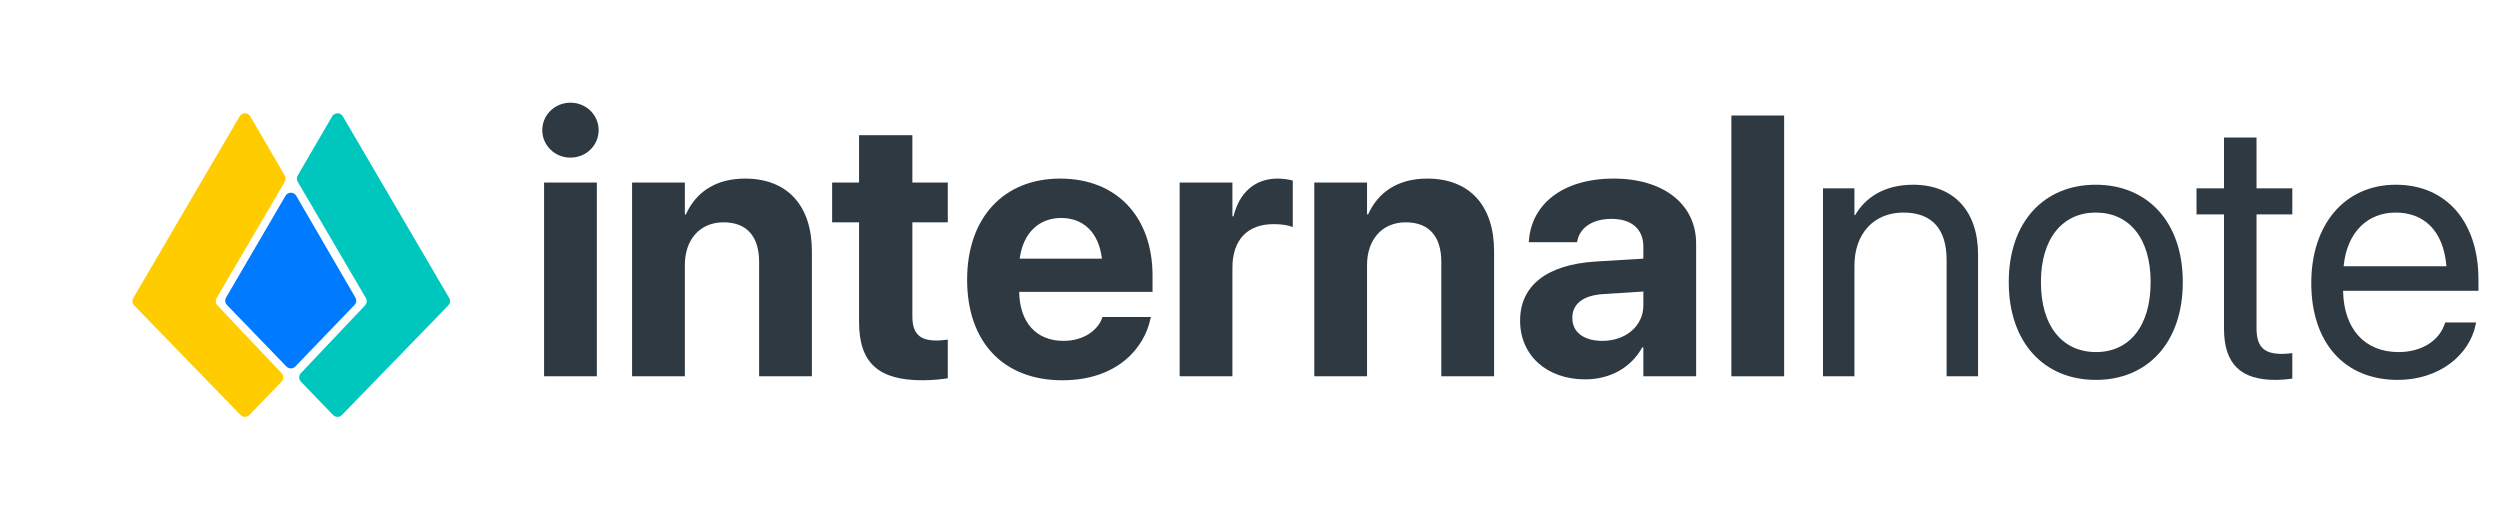
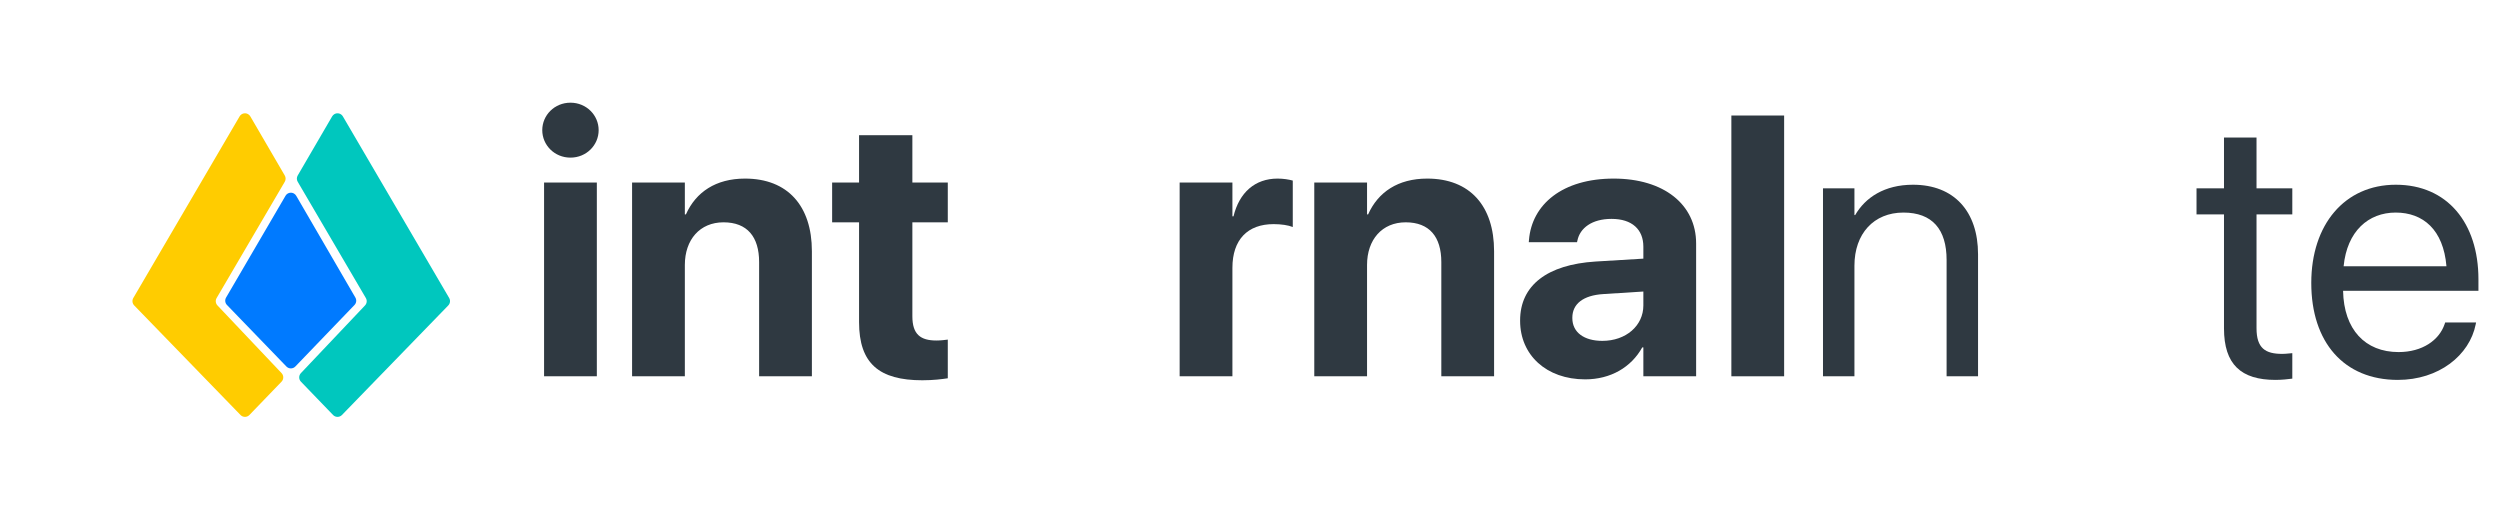
<svg xmlns="http://www.w3.org/2000/svg" width="2425px" height="512px" viewBox="0 0 2425 512" version="1.1">
  <title>internalnote_logo</title>
  <g id="internalnote_logo" stroke="none" stroke-width="1" fill="none" fill-rule="evenodd">
    <g id="internalnote" transform="translate(525.997, 99.606)" fill="#2F3941" fill-rule="nonzero">
      <g>
        <path d="M27.346,53.289 C42.771,53.289 54.691,41.194 54.691,26.645 C54.691,12.095 42.771,0 27.346,0 C11.92,0 0,12.095 0,26.645 C0,41.194 11.92,53.289 27.346,53.289 Z M1.753,265.394 L52.938,265.394 L52.938,77.479 L1.753,77.479 L1.753,265.394 Z" id="Shape" />
        <path d="M87.121,265.394 L138.306,265.394 L138.306,157.413 C138.306,132.872 152.855,116.044 175.819,116.044 C198.782,116.044 210.352,130.067 210.352,154.608 L210.352,265.394 L261.537,265.394 L261.537,144.091 C261.537,100.092 238.048,73.623 196.679,73.623 C168.281,73.623 148.999,86.77 139.358,108.331 L138.306,108.331 L138.306,77.479 L87.121,77.479 L87.121,265.394 Z" id="Path" />
        <path d="M368.641,269.25 C379.334,269.25 387.573,268.198 393.357,267.322 L393.357,229.809 C390.202,230.16 386.872,230.686 382.314,230.686 C366.888,230.686 359,224.726 359,207.196 L359,116.044 L393.357,116.044 L393.357,77.479 L359,77.479 L359,31.553 L307.289,31.553 L307.289,77.479 L281.17,77.479 L281.17,116.044 L307.289,116.044 L307.289,212.806 C307.289,253.123 326.921,269.25 368.641,269.25 Z" id="Path" />
-         <path d="M504.493,269.25 C558.133,269.25 584.076,237.522 589.861,209.826 L590.387,207.897 L543.408,207.897 L543.058,208.949 C539.376,219.467 526.58,231.036 505.545,231.036 C479.426,231.036 463.124,213.507 462.598,183.532 L591.964,183.532 L591.964,167.755 C591.964,110.96 557.432,73.623 502.39,73.623 C447.348,73.623 412.114,111.837 412.114,171.612 L412.114,171.787 C412.114,231.913 446.997,269.25 504.493,269.25 Z M503.266,111.837 C524.477,111.837 539.727,125.334 542.882,151.278 L463.124,151.278 C466.455,125.86 482.231,111.837 503.266,111.837 Z" id="Shape" />
        <path d="M618.258,265.394 L669.444,265.394 L669.444,160.218 C669.444,132.872 684.168,117.797 709.411,117.797 C716.773,117.797 723.785,118.849 727.992,120.602 L727.992,75.551 C724.135,74.5 718.876,73.623 713.267,73.623 C691.355,73.623 676.105,87.121 670.496,110.259 L669.444,110.259 L669.444,77.479 L618.258,77.479 L618.258,265.394 Z" id="Path" />
        <path d="M748.852,265.394 L800.037,265.394 L800.037,157.413 C800.037,132.872 814.586,116.044 837.55,116.044 C860.513,116.044 872.083,130.067 872.083,154.608 L872.083,265.394 L923.268,265.394 L923.268,144.091 C923.268,100.092 899.779,73.623 858.41,73.623 C830.012,73.623 810.73,86.77 801.089,108.331 L800.037,108.331 L800.037,77.479 L748.852,77.479 L748.852,265.394 Z" id="Path" />
        <path d="M1011.616,268.374 C1036.332,268.374 1056.315,256.629 1067.008,237.347 L1068.06,237.347 L1068.06,265.394 L1119.246,265.394 L1119.246,136.553 C1119.246,98.69 1087.868,73.623 1039.312,73.623 C989.704,73.623 959.904,98.515 957.1,133.223 L956.924,135.326 L1003.728,135.326 L1004.078,133.749 C1006.532,121.653 1018.102,112.713 1037.208,112.713 C1057.192,112.713 1068.06,123.056 1068.06,139.708 L1068.06,151.278 L1021.607,154.083 C974.979,157.062 948.51,177.046 948.51,211.228 L948.51,211.579 C948.51,244.709 973.928,268.374 1011.616,268.374 Z M999.17,208.949 L999.17,208.599 C999.17,195.276 1009.512,186.862 1029.32,185.635 L1068.06,183.181 L1068.06,196.679 C1068.06,216.312 1051.232,231.036 1028.269,231.036 C1010.564,231.036 999.17,222.797 999.17,208.949 Z" id="Shape" />
        <polygon id="Path" points="1153.428 265.394 1204.613 265.394 1204.613 12.446 1153.428 12.446" />
        <path d="M1242.301,265.394 L1272.802,265.394 L1272.802,158.114 C1272.802,127.087 1291.559,106.578 1320.307,106.578 C1348.354,106.578 1362.202,122.88 1362.202,152.505 L1362.202,265.394 L1392.703,265.394 L1392.703,147.071 C1392.703,105.526 1369.564,79.583 1329.597,79.583 C1301.901,79.583 1283.32,92.029 1273.503,109.032 L1272.802,109.032 L1272.802,83.089 L1242.301,83.089 L1242.301,265.394 Z" id="Path" />
-         <path d="M1506.994,268.899 C1557.303,268.899 1591.31,232.438 1591.31,174.241 L1591.31,173.891 C1591.31,115.693 1557.127,79.583 1506.818,79.583 C1456.509,79.583 1422.502,115.869 1422.502,173.891 L1422.502,174.241 C1422.502,232.263 1456.334,268.899 1506.994,268.899 Z M1507.169,241.904 C1474.915,241.904 1453.705,217.188 1453.705,174.241 L1453.705,173.891 C1453.705,131.294 1475.09,106.578 1506.818,106.578 C1539.072,106.578 1560.107,131.119 1560.107,173.891 L1560.107,174.241 C1560.107,217.013 1539.248,241.904 1507.169,241.904 Z" id="Shape" />
        <path d="M1681.235,268.899 C1687.195,268.899 1693.681,268.198 1697.537,267.672 L1697.537,242.956 C1694.908,243.131 1691.402,243.657 1687.721,243.657 C1671.418,243.657 1662.829,238.223 1662.829,218.766 L1662.829,108.331 L1697.537,108.331 L1697.537,83.089 L1662.829,83.089 L1662.829,33.832 L1631.276,33.832 L1631.276,83.089 L1604.632,83.089 L1604.632,108.331 L1631.276,108.331 L1631.276,218.941 C1631.276,253.824 1647.754,268.899 1681.235,268.899 Z" id="Path" />
        <path d="M1799.908,268.899 C1839.7,268.899 1869.5,245.06 1875.459,214.909 L1875.81,213.156 L1845.835,213.156 L1845.309,214.734 C1840.05,230.335 1823.748,241.904 1800.609,241.904 C1768.18,241.904 1747.496,219.993 1746.794,182.48 L1878.089,182.48 L1878.089,171.261 C1878.089,116.57 1847.763,79.583 1797.98,79.583 C1748.197,79.583 1715.943,118.323 1715.943,174.767 L1715.943,174.942 C1715.943,232.263 1747.496,268.899 1799.908,268.899 Z M1797.805,106.578 C1824.449,106.578 1844.082,123.231 1847.062,158.64 L1747.32,158.64 C1750.651,124.633 1771.335,106.578 1797.805,106.578 Z" id="Shape" />
      </g>
    </g>
    <g id="Group-2-Copy" transform="translate(127, 104)">
      <path d="M2.304,185.061 L105.438,8.866 C107.112,6.006 110.787,5.045 113.647,6.719 C114.538,7.241 115.28,7.984 115.8,8.876 L149.234,66.249 C150.325,68.121 150.322,70.435 149.227,72.304 L83.112,185.109 C81.762,187.412 82.096,190.33 83.932,192.269 L146.131,257.935 C148.337,260.264 148.32,263.916 146.093,266.226 L114.933,298.536 C112.633,300.921 108.834,300.99 106.449,298.689 C106.401,298.643 106.354,298.597 106.308,298.549 L3.176,192.27 C1.299,190.336 0.942,187.387 2.304,185.061 Z" id="Path-3" fill="#FFCC00" />
      <path d="M92.293,184.639 L149.963,85.893 C151.634,83.031 155.309,82.066 158.17,83.738 C159.066,84.261 159.81,85.007 160.332,85.904 L217.726,184.653 C219.072,186.968 218.72,189.896 216.864,191.827 L159.471,251.513 C157.174,253.902 153.376,253.976 150.988,251.679 C150.935,251.628 150.882,251.576 150.831,251.523 L93.159,191.834 C91.291,189.901 90.937,186.961 92.293,184.639 Z" id="Path-4" fill="#007AFF" />
      <path d="M162.304,185.061 L265.438,8.866 C267.112,6.006 270.787,5.045 273.647,6.719 C274.538,7.241 275.28,7.984 275.8,8.876 L309.234,66.249 C310.325,68.121 310.322,70.435 309.227,72.304 L243.112,185.109 C241.762,187.412 242.096,190.33 243.932,192.269 L306.131,257.935 C308.337,260.264 308.32,263.916 306.093,266.226 L274.933,298.536 C272.633,300.921 268.834,300.99 266.449,298.689 C266.401,298.643 266.354,298.597 266.308,298.549 L163.176,192.27 C161.299,190.336 160.942,187.387 162.304,185.061 Z" id="Path-3-Copy" fill="#00C7BE" transform="translate(235.5, 151.5) scale(-1, 1) translate(-235.5, -151.5) " />
    </g>
  </g>
</svg>